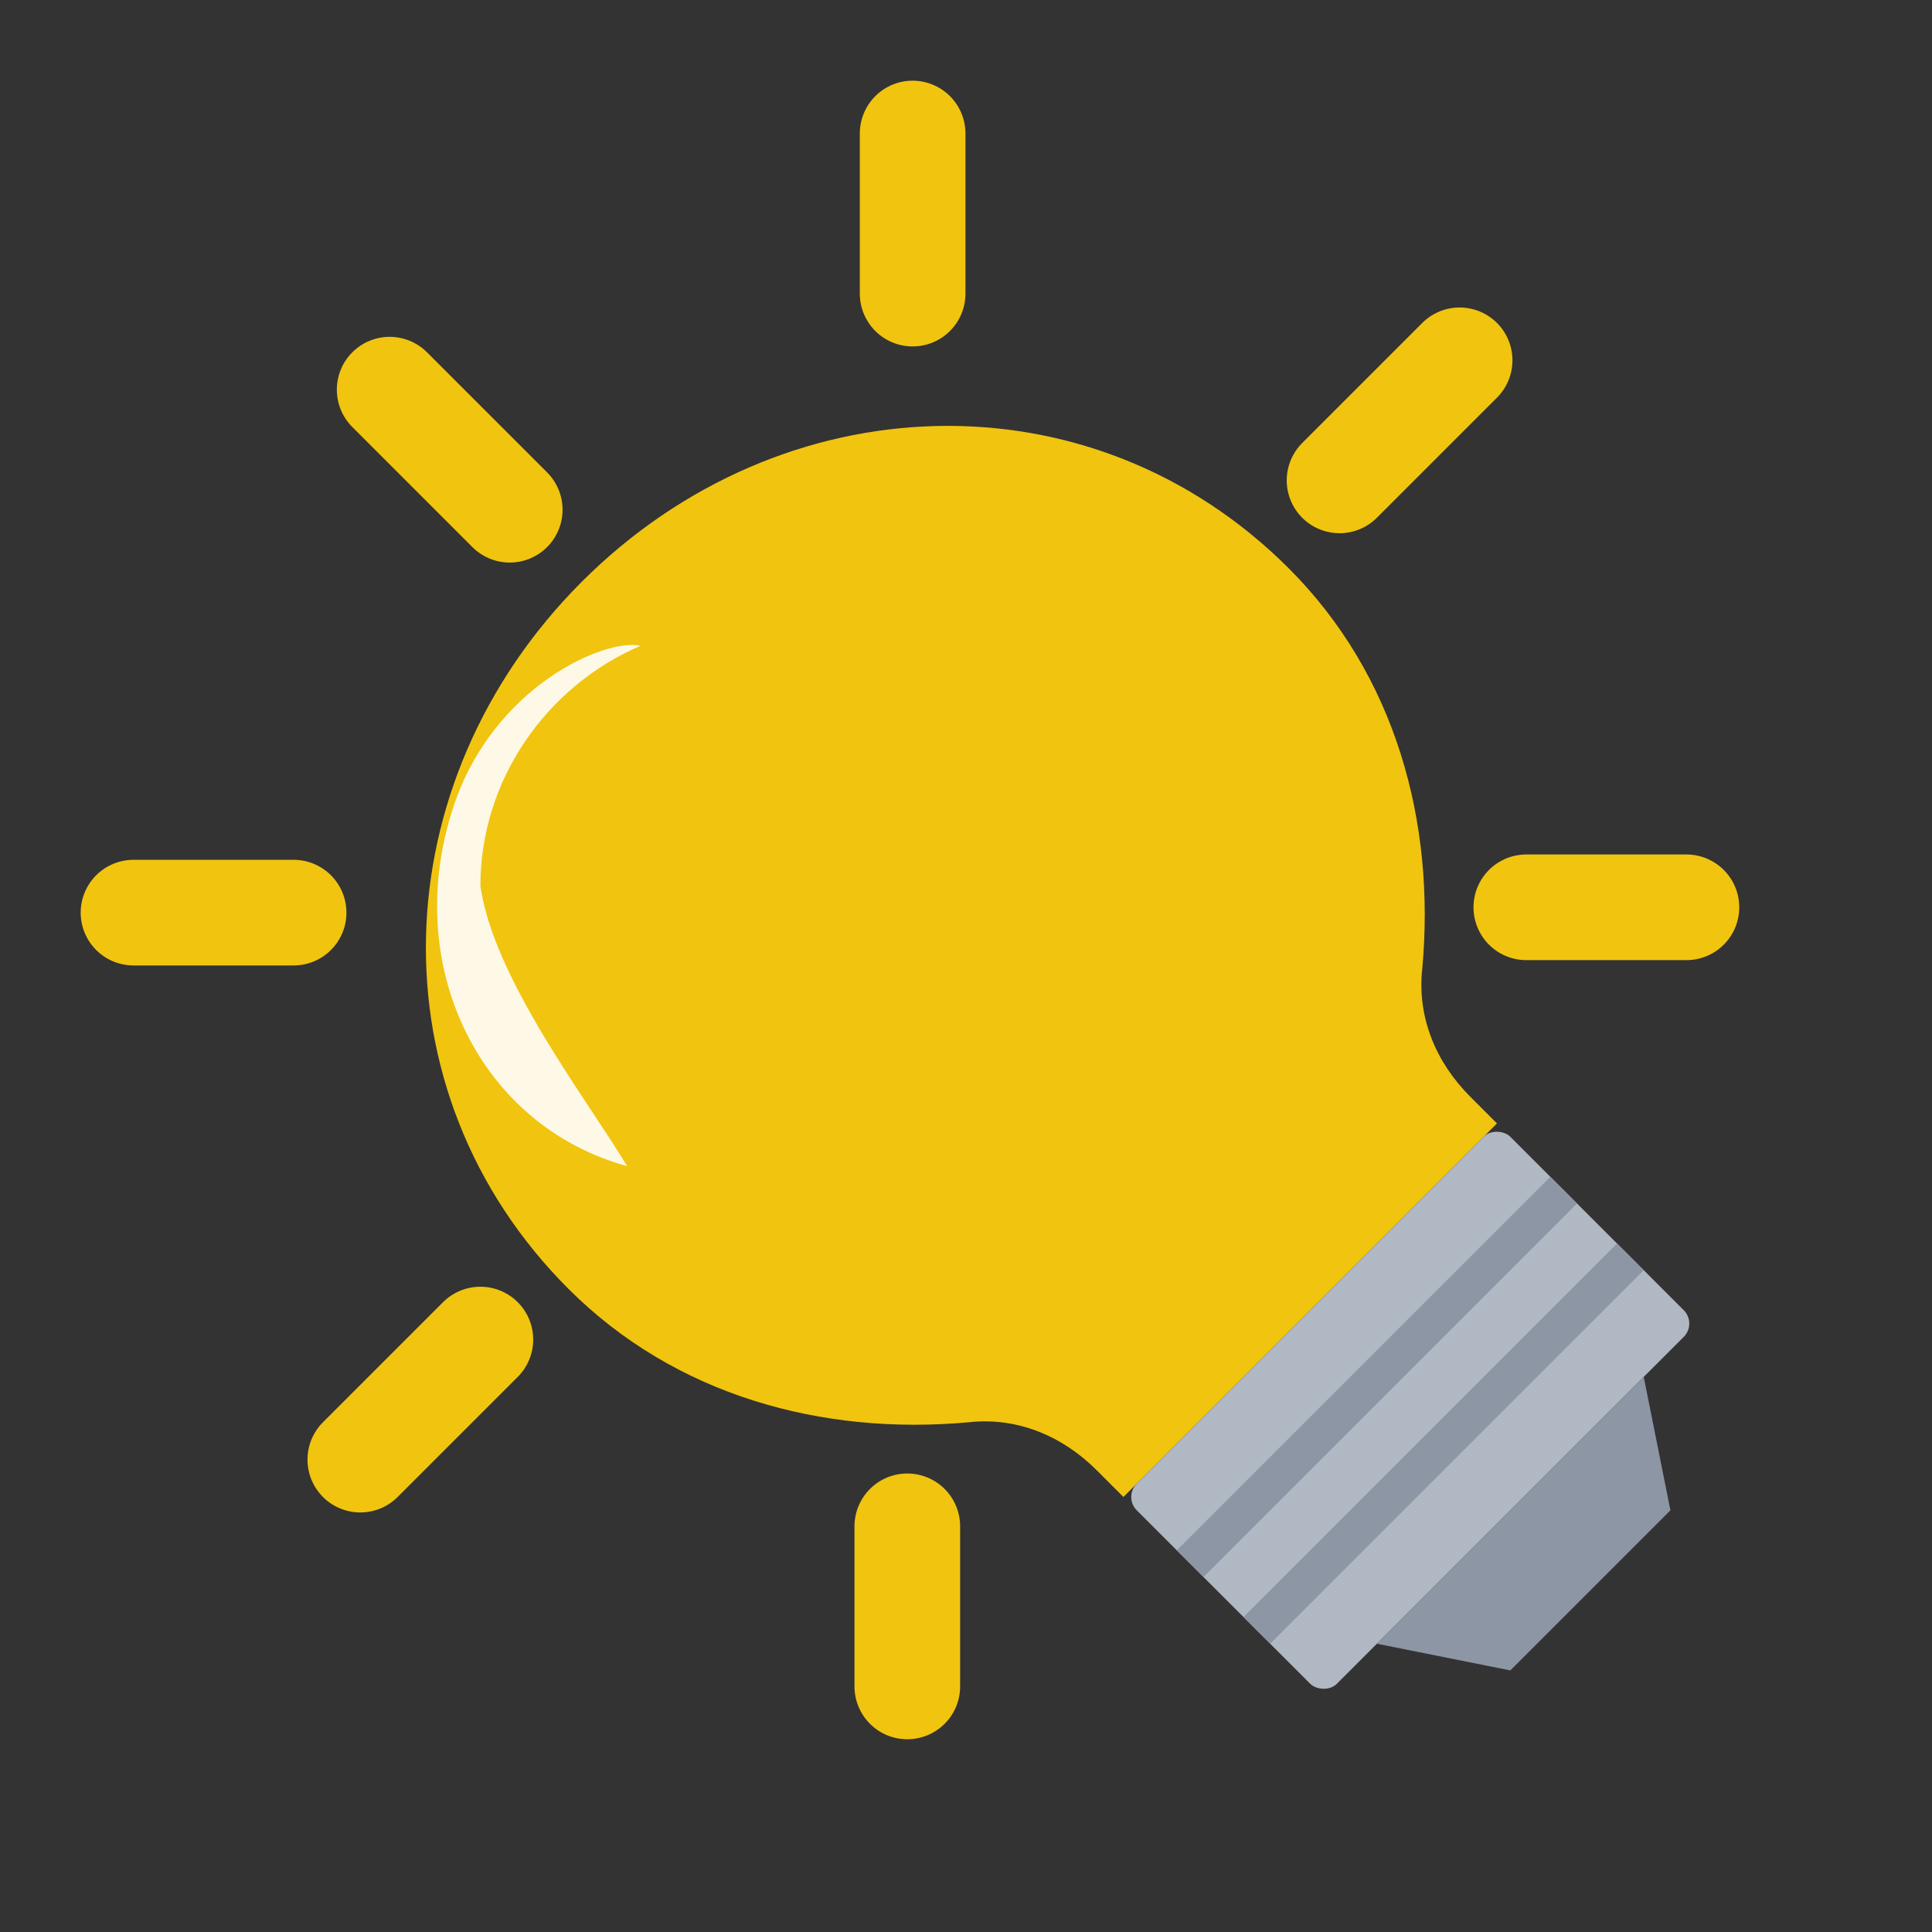
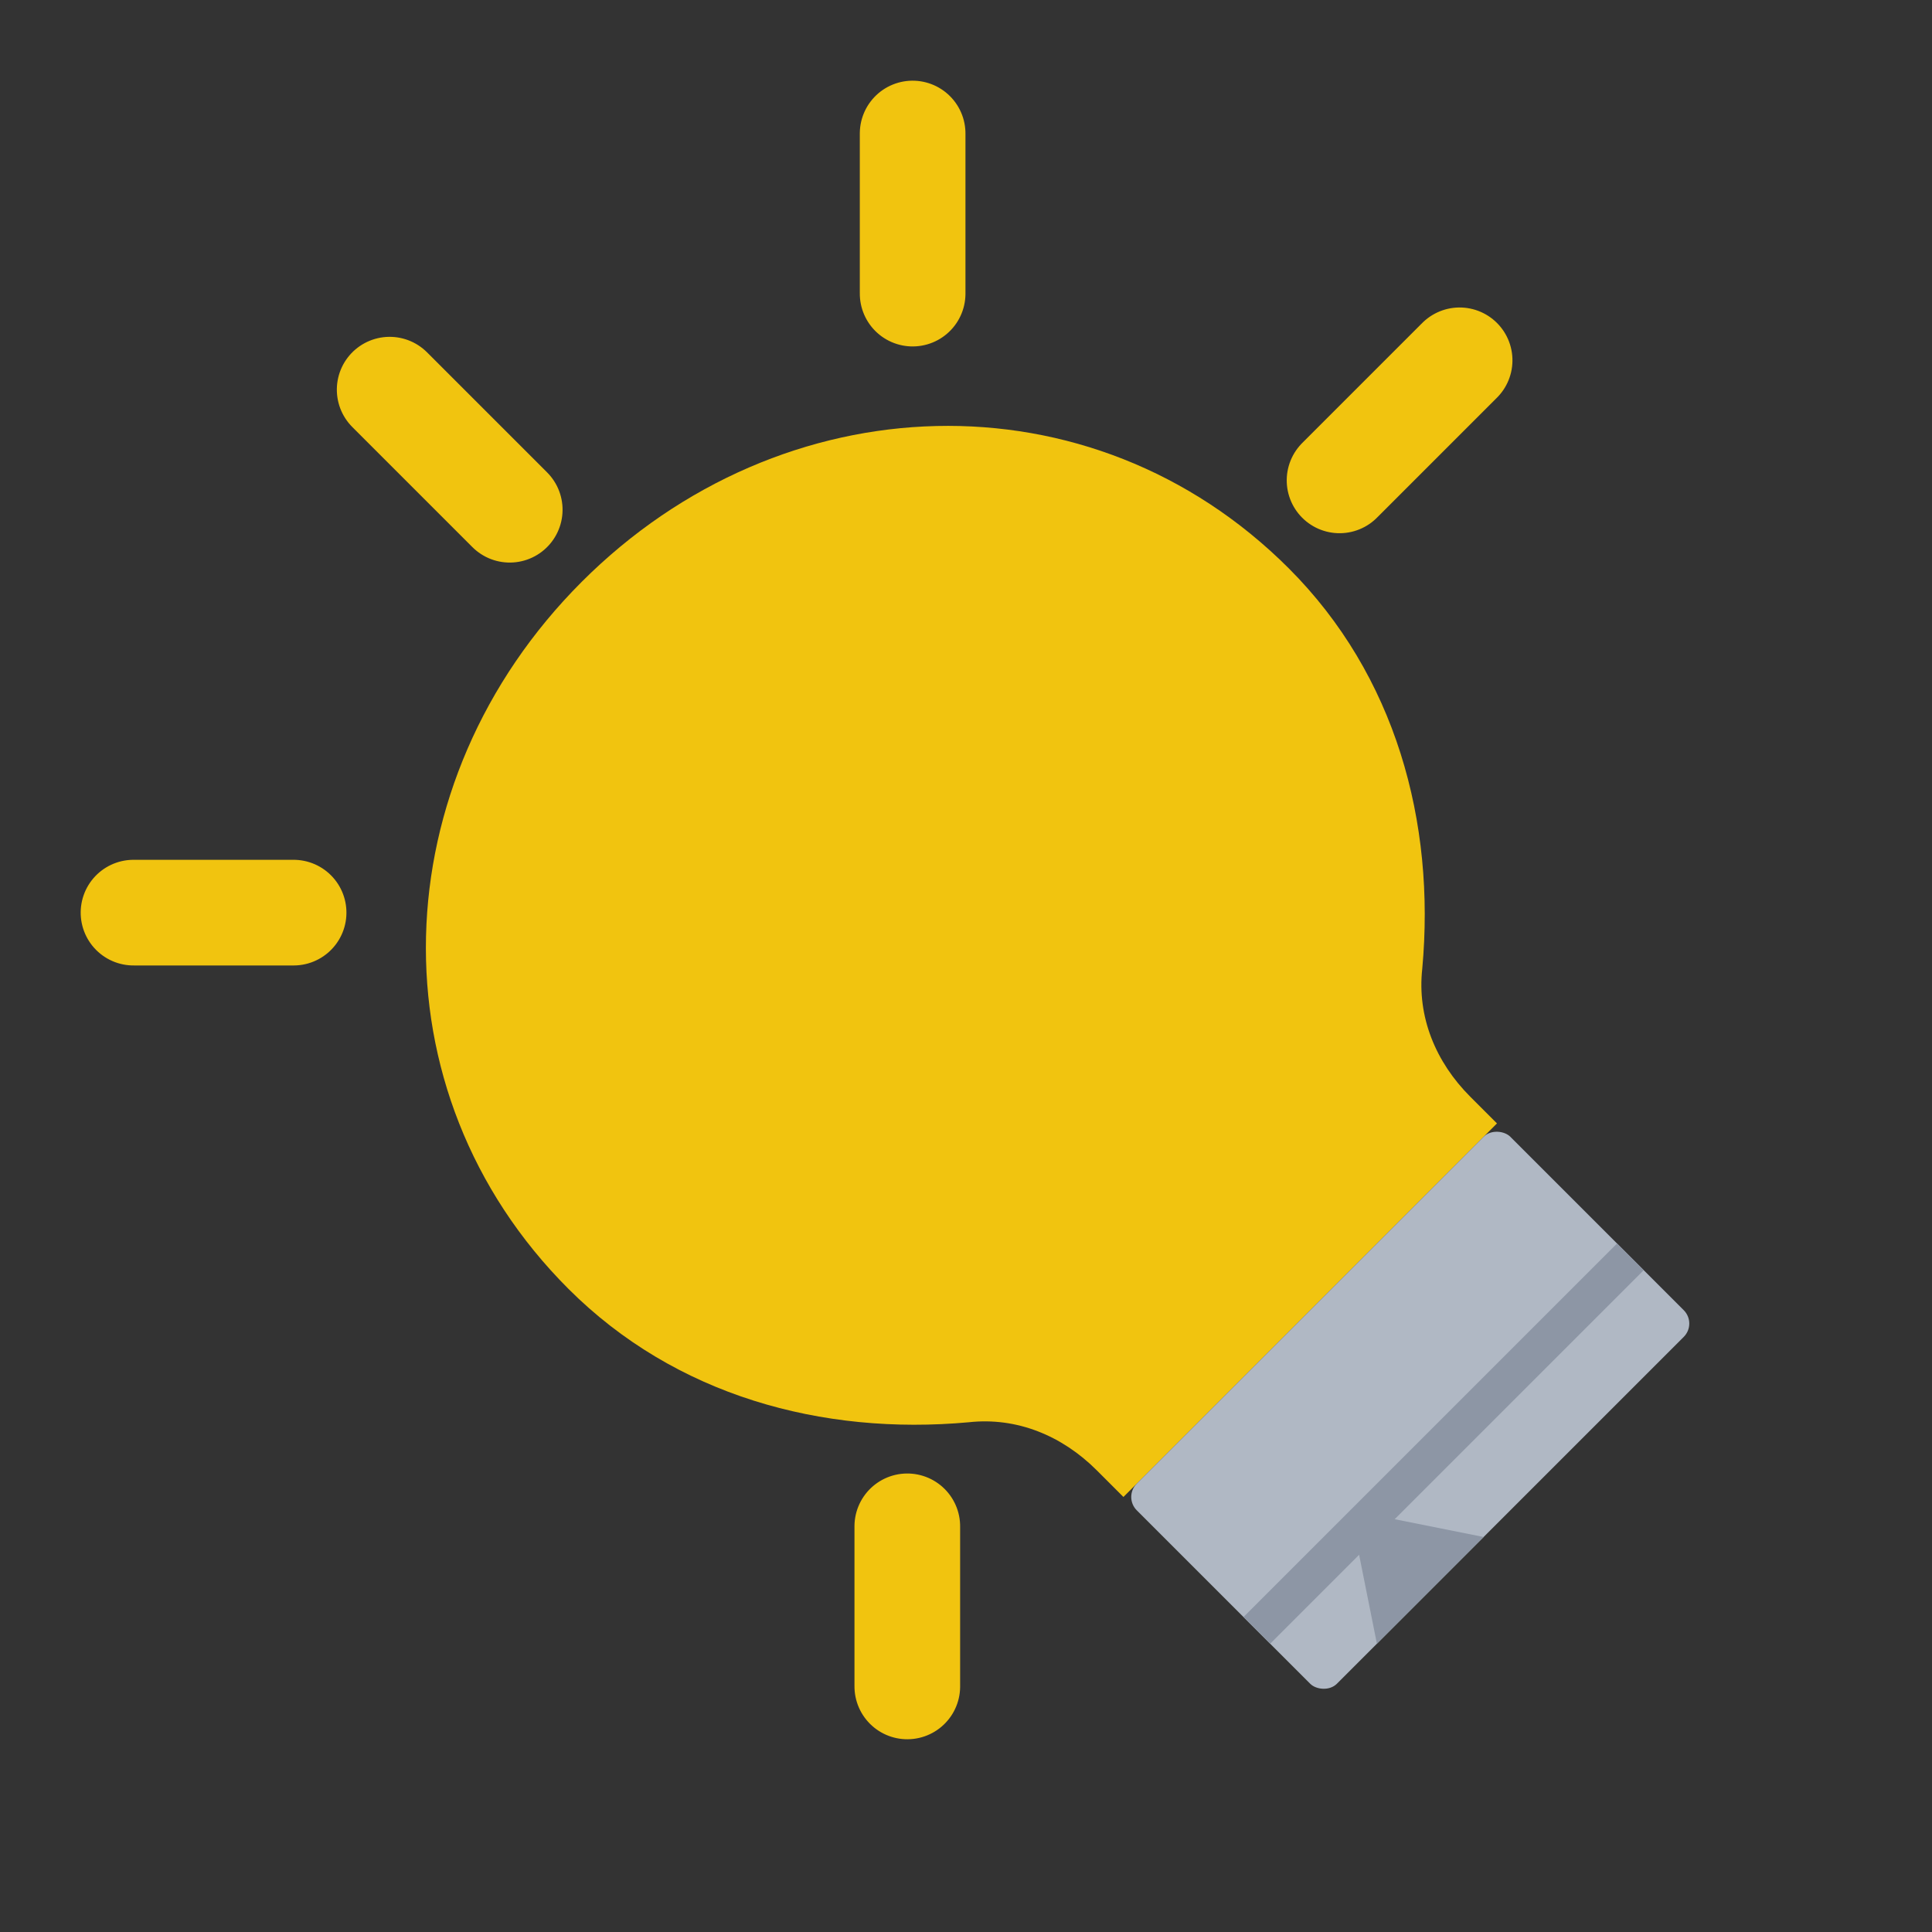
<svg xmlns="http://www.w3.org/2000/svg" viewBox="0 0 512 512" width="512" height="512">
  <rect x="0" y="0" width="512" height="512" fill="#333333" stroke="none" />
  <g transform="rotate(-45, 256, 256)">
    <g stroke="#F1C40F" stroke-width="28" stroke-linecap="round">
      <line x1="256" y1="40" x2="256" y2="85" />
-       <line x1="50" y1="235" x2="95" y2="235" />
      <line x1="417" y1="235" x2="462" y2="235" />
      <line x1="110" y1="90" x2="140" y2="120" />
      <line x1="402" y1="90" x2="372" y2="120" />
      <line x1="110" y1="380" x2="140" y2="350" />
-       <line x1="402" y1="380" x2="372" y2="350" />
    </g>
    <path fill="#F1C40F" d="M256 112c-75 0-135 56-135 130 0 40 20 75 50 100 10 8 15 20 15 33v10h140v-10c0-13 5-25 15-33 30-25 50-60 50-100 0-74-60-130-135-130z" />
-     <path fill="#FFFFFF" fill-opacity="0.9" d="M180 150c20-20 50-25 75-15-5-8-35-20-65-5-40 20-55 65-35 100 5-20 10-60 25-80z" />
    <rect x="186" y="385" width="140" height="75" fill="#B0B8C4" rx="5" />
    <g stroke="#8D96A5" stroke-width="10">
-       <line x1="186" y1="410" x2="326" y2="410" />
      <line x1="186" y1="435" x2="326" y2="435" />
    </g>
-     <path fill="#8D96A5" d="M206 460h100l-20 30h-60l-20-30z" />
+     <path fill="#8D96A5" d="M206 460h100h-60l-20-30z" />
  </g>
</svg>